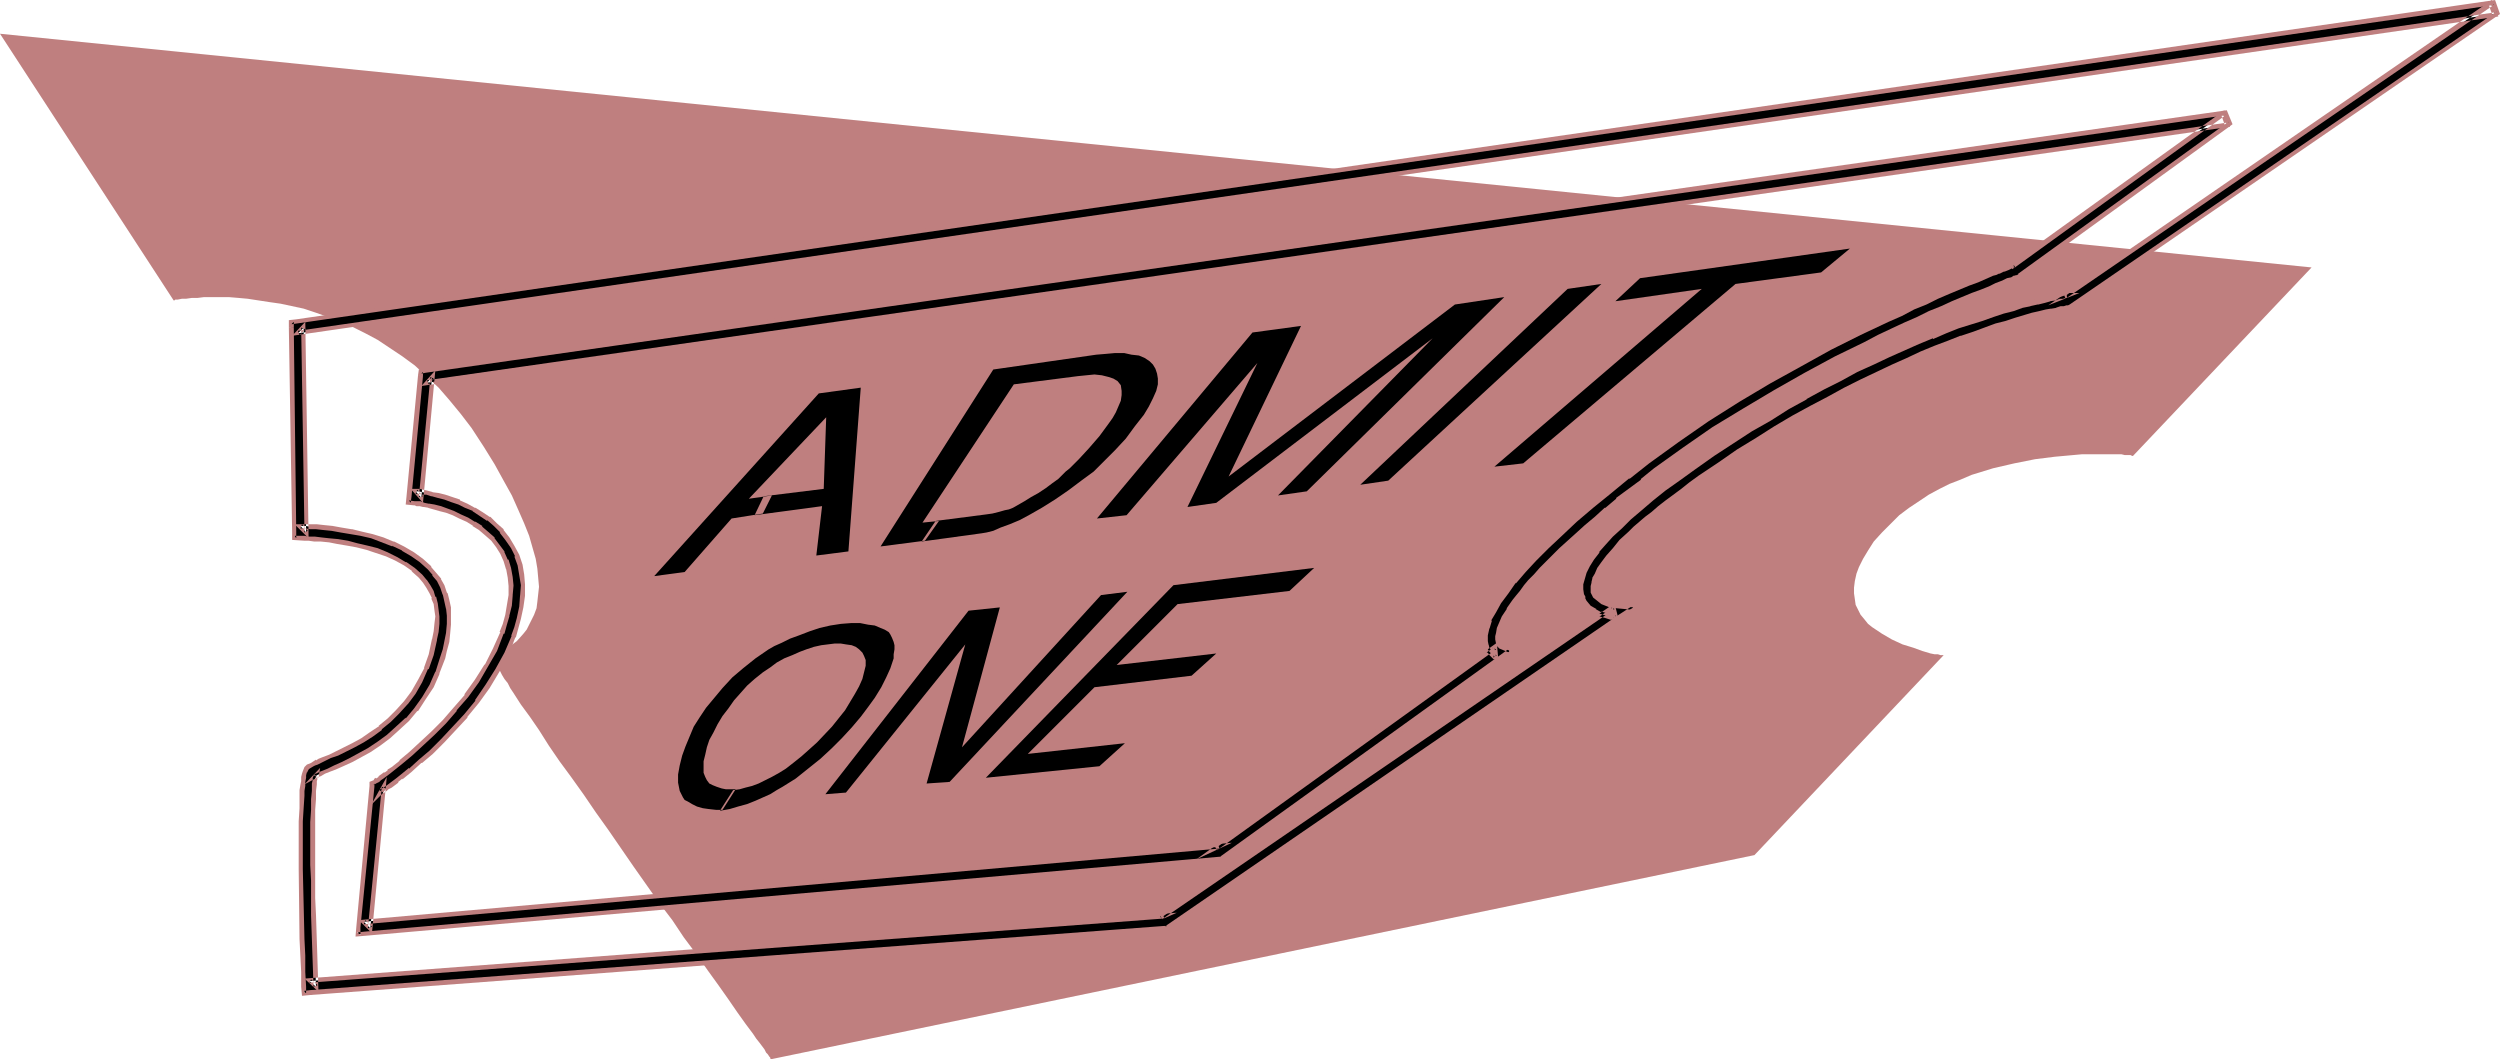
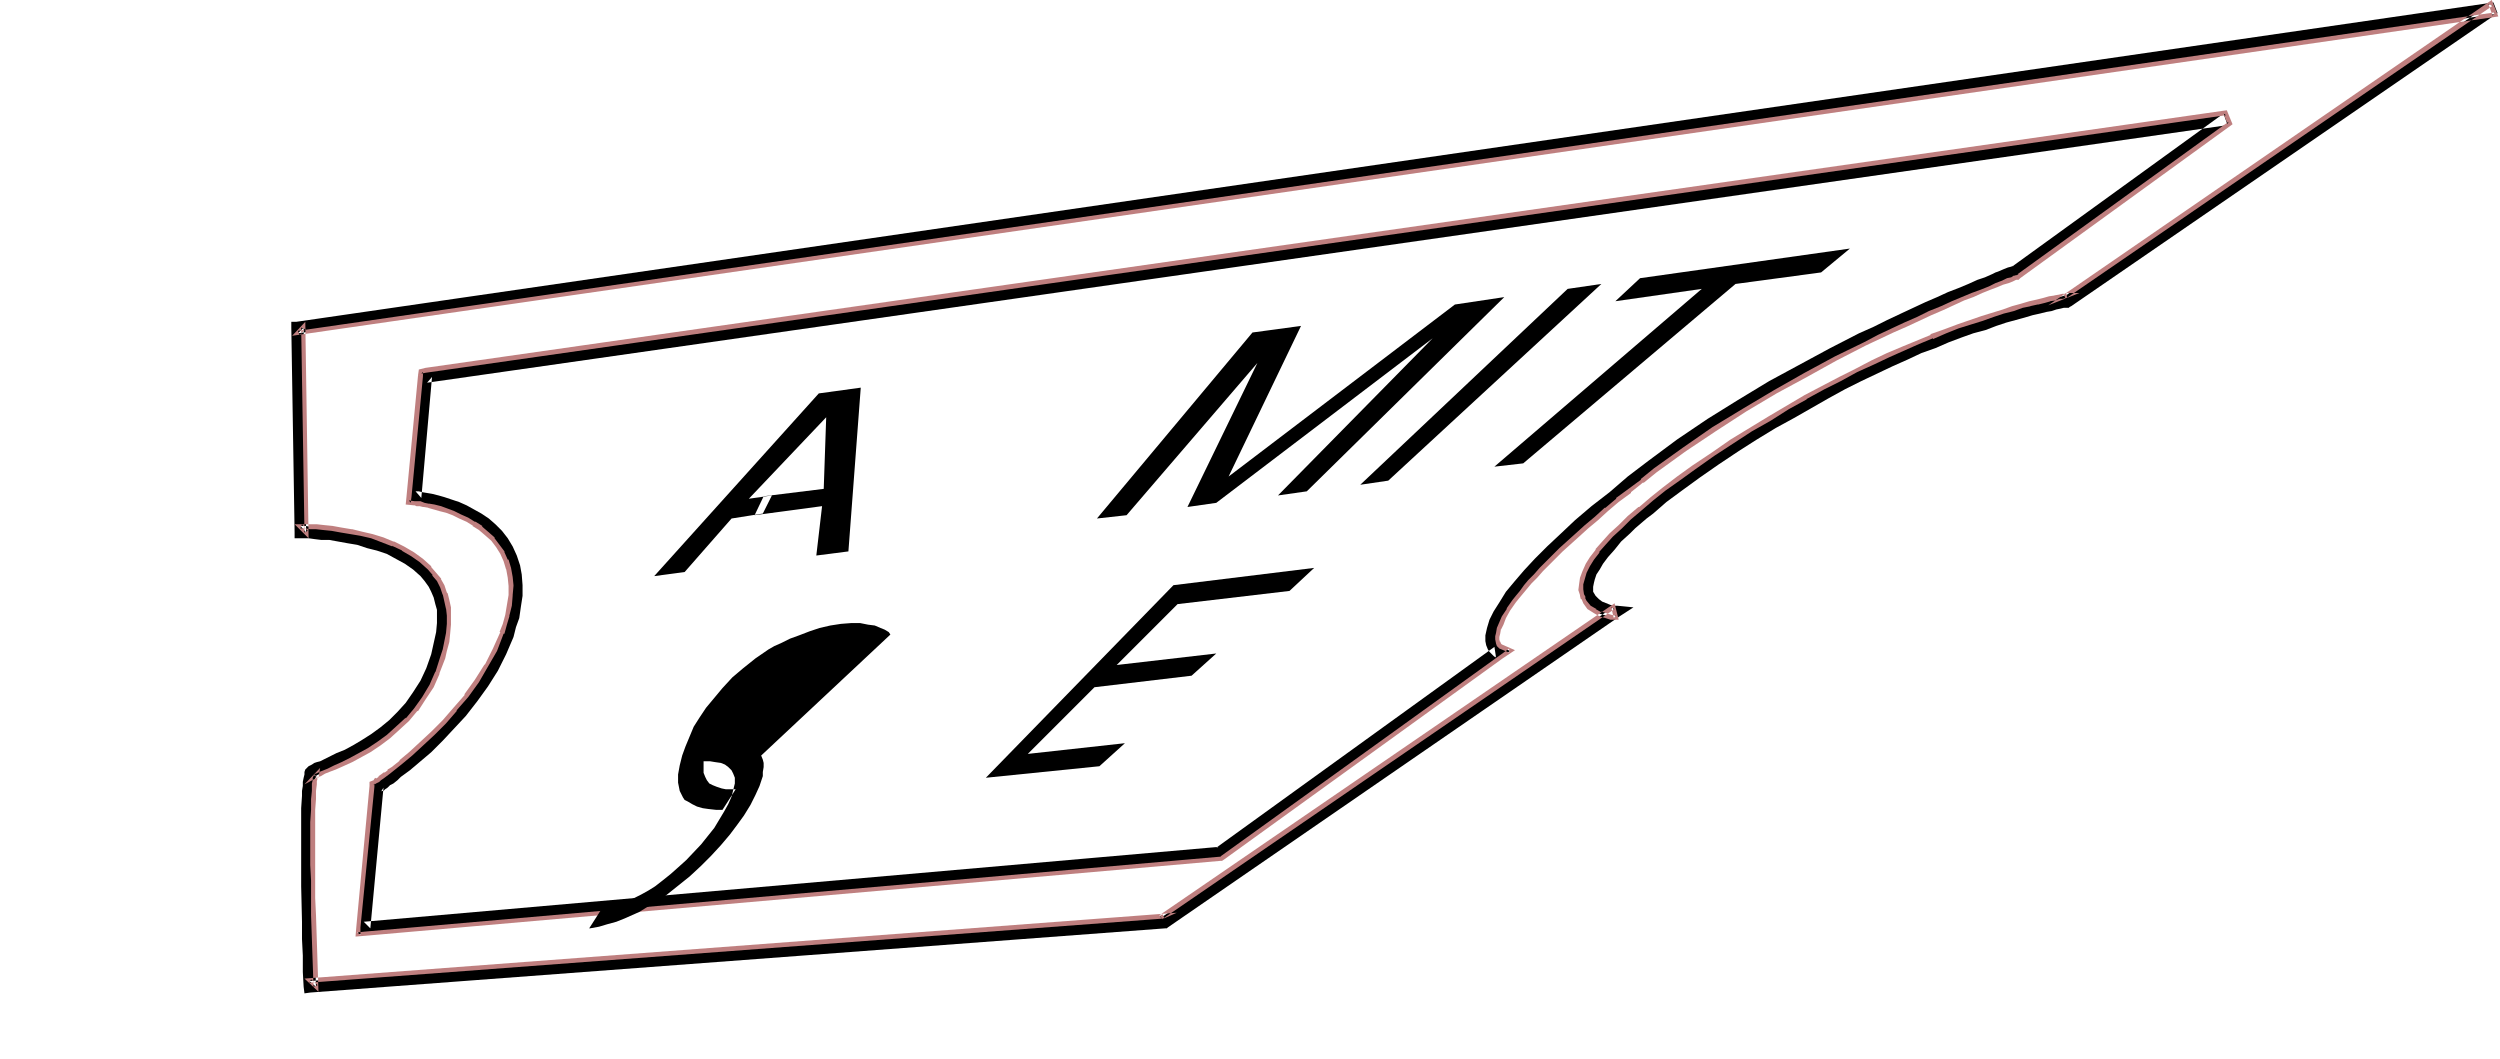
<svg xmlns="http://www.w3.org/2000/svg" xmlns:ns1="http://sodipodi.sourceforge.net/DTD/sodipodi-0.dtd" xmlns:ns2="http://www.inkscape.org/namespaces/inkscape" version="1.0" width="129.895mm" height="55.036mm" id="svg15" ns1:docname="Ticket 7.wmf">
  <ns1:namedview id="namedview15" pagecolor="#ffffff" bordercolor="#000000" borderopacity="0.25" ns2:showpageshadow="2" ns2:pageopacity="0.0" ns2:pagecheckerboard="0" ns2:deskcolor="#d1d1d1" ns2:document-units="mm" />
  <defs id="defs1">
    <pattern id="WMFhbasepattern" patternUnits="userSpaceOnUse" width="6" height="6" x="0" y="0" />
  </defs>
-   <path style="fill:#bf7f7f;fill-opacity:1;fill-rule:evenodd;stroke:none" d="M 0,6.627 34.098,58.993 h 0.162 l 0.162,-0.162 h 0.485 l 0.808,-0.162 h 0.808 l 1.131,-0.162 h 1.131 l 1.293,-0.162 h 1.616 1.454 1.778 l 1.939,0.162 1.778,0.162 2.101,0.323 2.101,0.323 2.262,0.323 2.262,0.485 2.262,0.485 2.424,0.808 2.262,0.808 2.424,0.97 2.424,0.97 2.586,1.293 2.424,1.293 2.424,1.616 2.424,1.616 2.424,1.778 2.262,2.101 2.424,2.263 2.101,2.424 2.262,2.748 2.101,2.748 2.424,3.717 2.101,3.394 1.778,3.232 1.616,2.909 1.293,2.909 1.131,2.586 0.97,2.424 0.646,2.263 0.646,2.263 0.323,1.939 0.162,1.778 0.162,1.778 -0.162,1.455 -0.162,1.455 -0.162,1.293 -0.485,1.293 -0.485,0.97 -0.485,0.97 -0.485,0.97 -0.646,0.808 -1.293,1.455 -1.293,0.97 -1.131,0.97 -0.97,0.808 -0.323,0.323 -0.323,0.323 -0.162,0.323 v 0.323 0.162 l 0.162,0.323 0.162,0.323 0.323,0.485 0.323,0.646 0.323,0.646 0.485,0.808 0.646,0.808 0.485,0.97 0.646,0.97 1.454,2.263 1.778,2.424 1.778,2.586 1.939,3.071 2.101,3.071 2.262,3.071 2.424,3.394 2.424,3.556 2.424,3.394 5.01,7.273 5.01,7.111 2.586,3.394 2.262,3.394 2.424,3.232 2.262,3.232 2.101,2.909 1.939,2.748 1.778,2.586 1.616,2.263 1.454,1.939 0.646,0.97 0.646,0.808 0.485,0.646 0.485,0.646 0.323,0.646 0.323,0.323 0.323,0.485 0.162,0.162 v 0.162 l 0.162,0.162 193.112,-40.083 37.168,-39.275 v 0 h -0.323 -0.323 l -0.485,-0.162 h -0.646 l -0.808,-0.162 -1.616,-0.485 -1.778,-0.646 -2.101,-0.646 -2.101,-0.97 -1.939,-1.131 -1.939,-1.293 -0.808,-0.646 -0.646,-0.808 -0.808,-0.97 -0.485,-0.97 -0.485,-0.97 -0.162,-1.131 -0.162,-1.131 v -1.131 l 0.162,-1.293 0.323,-1.455 0.485,-1.293 0.808,-1.616 0.97,-1.616 1.131,-1.778 1.616,-1.778 1.778,-1.778 1.616,-1.616 1.939,-1.455 1.939,-1.293 1.939,-1.293 2.101,-1.131 1.939,-0.97 2.101,-0.808 2.262,-0.97 4.202,-1.293 4.202,-0.97 4.04,-0.808 3.878,-0.485 1.778,-0.162 1.778,-0.162 1.778,-0.162 h 1.616 4.04 1.131 0.97 l 0.646,0.162 h 0.808 0.323 l 0.323,0.162 h 0.162 l 35.067,-37.012 z" id="path1" />
  <path style="fill:#000000;fill-opacity:1;fill-rule:evenodd;stroke:none" d="M 489.163,0.646 405.454,58.185 l 0.485,-0.162 h -0.162 -0.323 l -0.485,0.162 -0.646,0.162 -0.808,0.162 -0.97,0.162 -1.131,0.323 -1.293,0.323 -1.454,0.323 -1.616,0.485 -1.778,0.485 -1.778,0.485 -2.101,0.646 -2.101,0.808 -2.262,0.646 -2.424,0.97 -2.586,0.97 -2.586,0.97 -2.747,1.131 -2.909,1.293 -2.909,1.293 -3.07,1.455 -3.232,1.455 -3.232,1.616 -3.232,1.778 -3.555,1.778 -3.555,2.101 -3.555,2.101 -3.555,2.263 -3.717,2.424 -3.878,2.424 -3.717,2.586 -3.07,2.101 -2.586,2.101 -2.586,1.939 -2.262,1.939 -2.101,1.778 -1.778,1.778 -1.778,1.616 -1.454,1.616 -1.293,1.455 -0.97,1.455 -0.97,1.455 -0.485,1.293 -0.485,1.131 -0.162,1.131 -0.162,1.293 0.162,0.97 0.323,0.646 0.323,0.646 0.808,1.131 1.131,0.808 1.131,0.485 1.131,0.323 0.97,0.323 0.646,0.162 h 0.323 l -0.646,-2.101 -88.718,60.932 0.485,-0.323 -167.741,12.768 1.293,1.131 -0.485,-14.061 v -3.394 -3.394 l -0.162,-3.071 v -8.404 l 0.162,-2.424 v -2.101 -1.616 l 0.162,-1.455 0.162,-0.485 v -0.485 l 0.162,-0.323 v -0.323 l -0.162,0.162 h 0.162 l 0.162,-0.162 0.646,-0.323 0.808,-0.323 0.808,-0.323 1.293,-0.485 1.454,-0.808 1.616,-0.808 1.939,-0.808 1.778,-1.131 1.939,-1.293 1.778,-1.293 1.778,-1.616 1.939,-1.778 1.616,-1.939 1.616,-2.101 1.454,-2.424 1.293,-2.748 0.97,-2.909 0.323,-1.455 0.485,-1.778 0.162,-1.616 0.323,-1.778 v -1.616 l -0.162,-1.455 -0.323,-1.455 -0.323,-1.455 -0.646,-1.293 -0.646,-1.293 -0.808,-1.293 -0.97,-1.131 -1.616,-1.455 -1.778,-1.293 -1.778,-0.97 -1.939,-0.97 -2.101,-0.808 -2.101,-0.646 -2.101,-0.485 -1.939,-0.485 -1.939,-0.323 -1.778,-0.323 -1.778,-0.162 -1.454,-0.162 h -1.131 l -0.97,-0.162 H 58.984 L 60.115,104.57 59.63,64.326 58.499,65.458 489.971,2.748 Z M 57.206,64.326 l 0.646,40.244 v 1.131 h 1.131 0.808 0.808 l 1.131,0.162 1.293,0.162 h 1.616 l 1.778,0.323 1.778,0.323 1.939,0.323 1.939,0.646 1.939,0.485 1.939,0.646 1.778,0.97 1.778,0.97 1.616,1.131 1.454,1.293 0.808,0.97 0.808,1.131 0.485,0.97 0.485,1.131 0.323,1.293 0.323,1.131 v 1.293 1.293 l -0.162,1.778 -0.323,1.455 -0.646,2.909 -0.97,2.748 -1.131,2.424 -1.454,2.263 -1.454,2.101 -1.616,1.778 -1.616,1.616 -1.778,1.455 -1.778,1.293 -1.778,1.131 -1.616,0.97 -1.778,0.97 -1.616,0.646 -1.293,0.646 -1.293,0.646 -0.646,0.323 -0.646,0.162 -0.485,0.162 -0.485,0.323 -0.646,0.323 -0.485,0.485 -0.162,0.162 -0.162,0.485 v 0.485 l -0.162,0.646 -0.162,0.808 v 0.808 l -0.162,0.97 v 0.97 l -0.162,2.424 v 2.586 9.374 3.394 l 0.162,6.95 v 3.394 l 0.162,3.232 v 3.232 l 0.162,2.909 0.162,1.293 1.131,-0.162 167.902,-12.607 h 0.323 l 0.162,-0.162 88.718,-61.094 2.747,-1.778 -3.232,-0.323 h -0.162 -0.485 l -0.646,-0.162 -0.808,-0.323 -0.808,-0.323 -0.646,-0.485 -0.646,-0.646 -0.485,-0.808 v -0.485 -0.485 l 0.162,-0.808 0.162,-0.646 0.323,-0.97 0.646,-0.97 0.646,-1.131 0.97,-1.293 1.293,-1.455 1.293,-1.616 1.778,-1.616 0.97,-0.97 2.262,-1.939 1.293,-0.97 1.293,-1.131 1.293,-1.131 3.07,-2.263 1.778,-1.293 1.778,-1.293 3.717,-2.586 3.878,-2.586 3.555,-2.263 3.717,-2.263 3.555,-1.939 3.394,-1.939 3.394,-1.939 3.232,-1.778 3.232,-1.616 3.07,-1.455 3.07,-1.455 2.909,-1.293 2.747,-1.293 2.747,-0.97 2.586,-1.131 2.586,-0.97 2.262,-0.808 2.424,-0.646 2.101,-0.808 1.939,-0.646 1.778,-0.485 1.778,-0.485 1.616,-0.485 1.454,-0.323 1.293,-0.323 0.97,-0.162 0.97,-0.323 0.808,-0.162 0.646,-0.162 h 0.485 0.323 0.162 l 0.162,-0.162 0.323,-0.162 83.709,-57.538 -0.808,-2.101 L 58.176,63.195 h -0.97 z" id="path2" />
  <path style="fill:#bf7f7f;fill-opacity:1;fill-rule:evenodd;stroke:none" d="m 489.324,0 -87.102,59.962 6.141,-2.424 h -2.586 l -0.323,0.162 h -0.162 -0.323 v 0 l -0.646,0.162 v 0 l -0.97,0.162 h 0.162 l -1.131,0.162 v 0 l -1.131,0.323 -1.293,0.323 v 0 l -1.454,0.323 v 0 l -1.616,0.485 -1.778,0.485 -1.778,0.646 -2.101,0.646 -2.101,0.646 -4.686,1.616 -2.586,0.97 v 0 l -2.747,0.97 v 0.162 l -2.747,1.131 -2.747,1.131 -3.07,1.293 -3.07,1.455 -3.07,1.616 -3.232,1.616 -3.394,1.778 -3.394,1.778 v 0 l -3.555,2.101 -3.555,2.101 -3.717,2.263 -3.717,2.263 -3.717,2.586 -3.878,2.586 -2.909,2.101 -2.747,2.101 v 0 l -2.424,1.939 -2.262,1.939 h -0.162 l -2.101,1.778 -1.778,1.778 -1.778,1.616 -1.454,1.616 -1.293,1.455 v 0.162 l -1.131,1.455 -0.808,1.293 v 0 l -0.646,1.455 v 0 l -0.485,1.293 -0.162,1.131 v 0 l -0.162,1.293 0.323,0.97 v 0.162 l 0.162,0.646 h 0.162 l 0.323,0.808 0.808,1.131 1.293,0.808 v 0 l 1.131,0.646 1.131,0.323 0.97,0.323 v 0 h 0.646 0.97 l -0.808,-3.232 -89.365,61.255 0.485,0.808 2.909,-1.293 -171.296,12.93 2.747,2.586 -0.485,-15.031 -0.162,-3.394 v -3.394 -3.071 -8.404 -2.424 l 0.162,-2.101 v -1.616 0 l 0.162,-1.293 v -0.646 l 0.162,-0.485 -0.162,0.162 0.162,-0.323 h 0.162 l 0.323,-1.939 -3.07,3.232 2.424,-1.293 h 0.162 l 0.162,-0.162 v 0 l 0.485,-0.162 0.808,-0.485 0.808,-0.323 1.293,-0.485 1.454,-0.646 1.778,-0.808 1.778,-0.97 1.778,-0.97 v 0 l 1.939,-1.293 1.939,-1.455 v 0 l 1.778,-1.616 1.939,-1.778 v 0 l 1.616,-1.939 h 0.162 l 1.454,-2.263 1.616,-2.424 v 0 l 1.131,-2.586 v -0.162 l 1.131,-2.909 0.323,-1.455 0.485,-1.778 v 0 l 0.162,-1.616 0.162,-1.778 v -1.778 -1.616 l -0.323,-1.455 -0.323,-1.293 -0.162,-0.162 -0.485,-1.455 -0.646,-1.131 v -0.162 l -0.97,-1.131 v 0 l -0.97,-1.131 v -0.162 l -1.616,-1.455 v 0 l -1.778,-1.293 -1.939,-1.131 v 0 l -1.939,-0.97 h -0.162 l -1.939,-0.808 -2.101,-0.646 -2.101,-0.485 -1.939,-0.485 h -0.162 l -1.939,-0.323 -1.778,-0.323 -1.616,-0.162 -1.454,-0.162 h -0.162 -1.131 -0.97 -2.101 l 2.747,2.748 L 59.954,63.195 57.368,65.942 490.617,3.232 489.324,0 l -0.646,0.808 0.808,2.263 0.485,-0.646 -431.472,62.548 0.323,0.808 1.131,-1.131 -0.808,-0.323 0.646,40.244 0.646,-0.323 -1.131,-1.293 -0.323,0.808 h 0.97 l 0.97,0.162 h 1.131 v 0 l 1.454,0.162 1.616,0.162 1.778,0.323 1.939,0.323 v 0 l 1.939,0.323 2.101,0.485 2.101,0.808 2.101,0.808 -0.162,-0.162 2.101,0.97 h -0.162 l 1.939,1.131 1.616,1.131 v 0 l 1.616,1.455 v 0 l 0.97,1.131 h -0.162 l 0.97,1.131 v 0 l 0.646,1.293 0.485,1.455 v -0.162 l 0.323,1.455 0.323,1.455 v -0.162 l 0.162,1.455 v 1.616 0 l -0.162,1.778 -0.323,1.616 v 0 l -0.323,1.616 -0.485,1.455 -0.97,3.071 v -0.162 l -1.131,2.586 v 0 l -1.454,2.424 -1.616,2.263 v 0 l -1.616,1.939 v -0.162 l -1.939,1.778 -1.778,1.616 v 0 l -1.778,1.293 -1.939,1.293 v 0 l -1.778,0.97 -1.778,0.97 -1.616,0.808 -1.454,0.646 -1.293,0.646 -0.808,0.323 -0.808,0.323 -0.646,0.323 h -0.162 v 0 l -0.162,0.162 0.485,0.646 0.162,-0.162 -0.808,-0.323 v 0.162 0 l -0.162,0.323 v 0.485 l -0.162,0.646 v 1.293 0.162 l -0.162,1.616 v 2.101 l -0.162,2.424 v 8.404 l 0.162,3.071 v 3.394 3.394 l 0.485,14.061 0.808,-0.323 -1.293,-1.131 -0.323,0.646 167.902,-12.607 -0.323,-0.808 -0.485,0.162 0.323,0.808 88.88,-60.932 -0.646,-0.323 0.485,2.101 0.485,-0.485 h -0.323 v 0 l -0.646,-0.162 v 0 l -0.97,-0.323 -0.97,-0.323 v 0.162 l -1.131,-0.646 h 0.162 l -1.131,-0.646 v 0 l -0.808,-0.97 v 0 l -0.323,-0.646 h 0.162 l -0.323,-0.646 v 0.162 l -0.162,-1.131 v 0.162 -1.293 0.162 l 0.323,-1.131 v 0 l 0.323,-1.131 v 0 l 0.646,-1.293 v 0 l 0.808,-1.293 1.131,-1.455 h -0.162 l 1.293,-1.455 1.454,-1.616 1.778,-1.616 1.778,-1.778 2.101,-1.778 v 0 l 2.262,-1.939 2.424,-1.939 v 0 l 2.747,-1.939 2.909,-2.101 3.878,-2.748 3.717,-2.424 3.717,-2.424 3.717,-2.101 3.555,-2.263 3.555,-1.939 h -0.162 l 3.555,-1.939 3.232,-1.616 3.232,-1.778 3.232,-1.455 3.07,-1.455 2.909,-1.293 2.909,-1.293 2.747,-1.131 v 0.162 l 2.586,-1.131 v 0 l 2.424,-0.97 4.686,-1.455 2.262,-0.808 1.939,-0.646 1.939,-0.485 1.778,-0.646 1.616,-0.323 h -0.162 l 1.454,-0.323 h 0.162 l 1.293,-0.323 1.131,-0.323 h -0.162 l 1.131,-0.162 v 0 l 0.808,-0.323 v 0 h 0.646 l 0.485,-0.162 h -0.162 0.323 v 0 h 0.162 l -0.162,-0.97 -0.485,0.162 0.323,0.97 83.87,-57.538 -0.808,-0.323 z" id="path3" />
-   <path style="fill:#bf7f7f;fill-opacity:1;fill-rule:evenodd;stroke:none" d="m 56.722,64.326 0.646,40.244 v 1.455 l 2.424,0.162 v 0 h 0.808 v 0 l 1.131,0.162 v 0 h 1.293 l 1.616,0.162 1.616,0.323 1.939,0.323 1.778,0.323 v 0 l 1.939,0.485 1.939,0.646 1.939,0.646 v 0 l 1.778,0.808 1.778,0.97 v 0 l 1.616,1.131 h -0.162 l 1.454,1.293 0.808,0.97 v 0 l 0.646,0.97 v 0 l 0.646,1.131 0.485,0.97 h -0.162 l 0.485,1.131 v 0 l 0.162,1.293 0.162,1.131 v 0 l -0.162,1.293 v 0 l -0.162,1.616 -0.323,1.616 v -0.162 l -0.646,3.071 -0.97,2.748 0.162,-0.162 -1.293,2.424 v 0 l -1.293,2.263 -1.454,1.939 v 0 l -1.616,1.778 -1.616,1.616 -1.778,1.455 h 0.162 l -1.939,1.293 -1.616,1.131 v 0 l -1.778,0.97 -1.616,0.808 -1.616,0.808 -1.293,0.646 -1.293,0.485 -0.808,0.323 -0.485,0.323 v -0.162 l -0.485,0.323 -0.485,0.323 v 0 l -0.808,0.323 -0.485,0.485 -0.323,0.808 -0.162,0.485 v 0 l -0.162,0.646 v 0.808 l -0.162,0.808 -0.162,0.97 v 0.162 0.97 2.424 l -0.162,2.586 v 9.374 l 0.162,13.738 0.162,3.232 0.162,3.232 v 2.909 l 0.162,1.778 1.616,-0.162 167.902,-12.607 v 0 h 0.323 l 0.485,-0.323 88.718,-60.932 3.717,-2.586 -4.525,-0.323 h -0.162 v 0 l -0.323,-0.162 h -0.162 l -0.646,-0.162 h 0.162 l -0.808,-0.323 v 0.162 l -0.808,-0.323 h 0.162 l -0.808,-0.485 h 0.162 l -0.646,-0.646 v 0.162 l -0.323,-0.808 v 0.162 -0.485 0 -0.485 0 -0.646 0 l 0.323,-0.808 -0.162,0.162 0.485,-0.97 0.485,-0.97 v 0 l 0.646,-1.131 0.97,-1.293 v 0.162 l 1.293,-1.455 1.293,-1.616 1.778,-1.616 0.97,-0.97 2.262,-1.939 h -0.162 l 1.293,-0.97 h 0.162 l 1.131,-1.131 v 0 l 1.454,-1.131 v 0.162 l 3.07,-2.424 1.616,-1.293 1.939,-1.131 3.717,-2.748 3.717,-2.424 3.717,-2.263 3.555,-2.263 3.555,-2.101 v 0 l 3.394,-1.939 3.394,-1.939 3.232,-1.616 3.232,-1.616 3.07,-1.616 3.07,-1.293 2.909,-1.455 2.909,-1.131 v 0 l 2.747,-1.131 v 0 l 2.424,-0.97 v 0 l 2.586,-0.97 h -0.162 l 2.424,-0.808 4.363,-1.455 2.101,-0.646 1.778,-0.485 1.778,-0.485 1.454,-0.485 v 0 l 1.454,-0.323 v 0 l 1.293,-0.323 1.131,-0.323 v 0 l 0.97,-0.162 v 0 l 0.808,-0.162 v 0 l 0.646,-0.162 h 0.323 l 0.323,-0.162 v 0 h 0.162 0.485 l 0.323,-0.323 h -0.162 L 490.94,2.748 489.971,0 58.176,62.71 56.722,62.872 v 1.455 h 0.97 v -1.131 l -0.485,0.485 1.131,-0.162 431.472,-62.548 -0.646,-0.323 0.808,2.101 0.323,-0.485 -83.87,57.538 -0.323,0.162 h 0.323 -0.323 0.162 -0.162 -0.323 l -0.485,0.162 h -0.646 v 0 l -0.97,0.323 h 0.162 l -0.97,0.162 h -0.162 l -0.97,0.162 -1.293,0.323 v 0 l -1.454,0.323 v 0 l -1.616,0.485 -1.616,0.485 -1.939,0.646 -1.939,0.485 -4.363,1.616 -2.424,0.808 h -0.162 l -2.424,0.97 v 0 l -2.586,0.97 v 0 l -2.747,1.131 v 0 l -2.747,1.293 -2.909,1.293 -3.07,1.455 -3.07,1.455 -3.232,1.616 -3.232,1.778 -3.394,1.778 -3.555,1.939 v 0 l -3.555,2.101 -3.555,2.263 -3.717,2.263 -3.717,2.586 -3.878,2.586 -1.778,1.293 -1.616,1.293 -3.07,2.263 v 0 l -1.454,1.131 v 0 l -1.293,1.131 v 0 l -1.293,0.97 v 0 l -2.262,1.939 -0.97,0.97 -1.778,1.616 -1.293,1.616 -1.293,1.455 v 0 l -0.97,1.293 -0.808,1.131 v 0 l -0.485,1.131 -0.485,0.808 v 0.162 l -0.162,0.646 v 0.162 l -0.162,0.646 v 0.646 0.162 0.485 l 0.485,0.97 0.808,0.646 0.808,0.646 0.808,0.323 v 0 l 0.808,0.323 v 0 h 0.646 v 0 l 0.485,0.162 h 0.323 -0.162 l 3.394,0.323 -0.162,-0.808 -2.747,1.778 -88.718,60.932 -0.323,0.323 0.323,-0.162 h -0.323 -0.162 l -167.741,12.607 -1.293,0.162 0.485,0.485 v -1.293 l -0.162,-2.909 v -3.232 l -0.162,-3.232 -0.323,-13.738 v -9.374 l 0.162,-2.586 0.162,-2.424 v -0.97 0 l 0.162,-0.97 v -0.808 l 0.162,-0.808 v -0.646 0.162 l 0.162,-0.646 v 0.162 l 0.323,-0.646 -0.162,0.162 0.485,-0.485 -0.162,0.162 0.808,-0.485 v 0 l 0.323,-0.162 v 0 l 0.485,-0.162 v 0 l 0.646,-0.323 0.646,-0.323 1.293,-0.646 1.454,-0.485 1.616,-0.808 1.616,-0.808 1.778,-0.97 v 0 l 1.778,-1.131 1.778,-1.293 v -0.162 l 1.778,-1.455 1.616,-1.616 1.616,-1.778 0.162,-0.162 1.454,-1.939 1.293,-2.263 v 0 l 1.131,-2.586 h 0.162 l 0.97,-2.748 0.646,-2.909 v -0.162 l 0.323,-1.455 0.162,-1.616 v -0.162 -1.293 0 l -0.162,-1.293 -0.162,-1.293 v 0 l -0.323,-1.293 h -0.162 l -0.323,-1.131 -0.646,-1.131 v 0 l -0.646,-0.97 -0.162,-0.162 -0.808,-0.97 -1.454,-1.293 v 0 l -1.616,-1.131 h -0.162 l -1.616,-0.97 -1.939,-0.97 v 0 l -1.939,-0.808 -1.939,-0.485 -2.101,-0.485 v 0 l -1.778,-0.485 -1.939,-0.323 -1.778,-0.162 -1.454,-0.162 -1.293,-0.162 h -0.162 -1.131 v 0 l -0.808,-0.162 v 0 h -1.939 l 0.323,0.485 V 104.57 L 57.691,64.326 Z" id="path4" />
  <path style="fill:#000000;fill-opacity:1;fill-rule:evenodd;stroke:none" d="m 436.643,22.304 -41.531,30.062 0.323,-0.162 h -0.162 l -0.323,0.162 -0.646,0.162 -0.808,0.323 -1.131,0.485 -0.485,0.162 -0.646,0.323 -1.454,0.646 -1.454,0.485 -1.778,0.808 -1.939,0.808 -2.101,0.808 -2.101,0.97 -2.262,0.97 -2.424,1.131 -2.424,1.131 -2.747,1.293 -2.586,1.293 -2.909,1.293 -5.656,2.909 -5.979,3.232 -5.979,3.232 -6.141,3.717 -5.979,3.717 -5.979,4.041 -5.656,4.202 -4.04,3.071 -3.555,3.071 -3.555,2.748 -3.232,2.748 -2.909,2.748 -2.586,2.424 -2.424,2.424 -2.101,2.263 -1.939,2.263 -1.616,1.939 -1.293,2.101 -1.131,1.778 -0.808,1.616 -0.485,1.616 -0.323,1.455 v 1.131 l 0.162,0.808 0.323,0.808 0.323,0.485 0.323,0.323 0.323,0.323 0.323,0.323 h 0.162 l 0.162,0.162 -0.323,-2.101 -54.621,39.436 0.485,-0.162 -167.902,14.708 1.293,1.293 2.586,-27.638 -0.485,0.808 0.162,-0.162 h 0.323 l 0.323,-0.323 0.485,-0.323 0.485,-0.485 0.646,-0.323 0.808,-0.646 0.646,-0.646 1.778,-1.293 2.101,-1.778 2.101,-1.778 2.262,-2.263 2.262,-2.424 2.262,-2.424 2.262,-2.909 2.101,-2.909 1.939,-3.071 1.616,-3.232 1.454,-3.394 0.485,-1.939 0.646,-1.778 0.323,-2.263 0.323,-2.101 v -2.101 l -0.162,-2.101 -0.323,-1.778 -0.646,-1.939 -0.808,-1.778 -0.97,-1.616 -1.131,-1.455 -1.293,-1.293 -1.293,-1.131 -1.454,-0.97 -1.454,-0.808 L 91.627,99.237 90.173,98.59 88.718,98.106 87.264,97.621 86.133,97.297 84.84,96.974 83.87,96.813 82.901,96.651 82.254,96.489 h -0.485 -0.162 l 1.131,1.293 2.101,-23.759 -0.97,1.131 353.58,-50.588 z m -354.065,51.558 -2.262,23.597 -0.162,1.293 h 1.131 0.162 l 0.323,0.162 h 0.646 l 0.808,0.162 0.97,0.323 0.97,0.162 1.293,0.323 1.293,0.323 1.293,0.646 1.293,0.485 1.454,0.808 1.293,0.646 1.293,0.97 1.131,0.97 1.293,1.131 0.97,1.293 0.808,1.455 0.808,1.455 0.485,1.616 0.323,1.616 0.162,1.778 -0.162,1.778 -0.162,1.939 -0.485,2.101 -0.323,1.778 -0.646,1.616 -1.454,3.232 -1.616,3.232 -1.939,2.909 -1.939,2.909 -2.262,2.748 -2.101,2.424 -2.262,2.263 -2.262,2.101 -2.101,1.939 -1.939,1.616 -1.616,1.293 -0.808,0.646 -0.646,0.485 -0.646,0.485 -0.485,0.323 -0.323,0.323 -0.323,0.162 -0.162,0.162 h -0.162 l -0.485,0.323 v 0.485 l -2.586,27.799 -0.162,1.293 h 1.293 L 239.491,168.573 h 0.323 l 0.323,-0.162 54.782,-39.436 1.616,-1.131 -1.939,-0.97 -0.162,-0.323 -0.323,-0.323 -0.162,-0.646 v -0.485 l 0.162,-0.808 0.162,-0.808 0.485,-1.131 0.646,-1.131 0.808,-1.455 1.131,-1.616 0.646,-0.97 0.808,-0.97 0.808,-0.97 0.808,-0.97 1.131,-1.131 1.131,-1.293 1.131,-1.131 1.293,-1.293 1.454,-1.455 1.616,-1.455 1.616,-1.455 1.778,-1.616 1.939,-1.616 1.939,-1.778 2.262,-1.778 2.424,-1.939 2.424,-1.939 2.586,-1.939 5.656,-4.202 5.818,-3.879 5.979,-3.879 5.979,-3.556 6.141,-3.394 5.818,-3.071 5.656,-2.909 2.747,-1.293 2.747,-1.293 2.586,-1.293 2.424,-1.131 2.424,-1.131 2.262,-0.97 2.101,-0.808 2.101,-0.97 1.778,-0.808 1.778,-0.646 1.616,-0.646 1.293,-0.646 1.293,-0.323 0.97,-0.485 0.808,-0.323 0.646,-0.162 0.323,-0.162 h 0.162 l 0.162,-0.162 h 0.162 l 41.37,-30.062 -0.808,-2.101 -353.58,50.588 -0.808,0.162 z" id="path5" />
-   <path style="fill:#bf7f7f;fill-opacity:1;fill-rule:evenodd;stroke:none" d="m 436.804,21.658 -42.016,30.224 0.646,0.808 0.323,-0.162 -0.485,-0.808 -0.162,0.162 v -0.162 l -0.323,0.162 v 0 l -0.646,0.323 v 0 l -0.808,0.323 v 0 l -0.97,0.323 h -0.162 l -0.485,0.323 -0.646,0.323 -1.454,0.485 -1.616,0.646 -1.616,0.646 -1.939,0.808 -2.101,0.97 -2.101,0.97 -2.262,0.97 -2.424,1.131 -2.586,1.131 -2.586,1.131 -5.494,2.748 -5.656,2.909 -5.979,3.071 -5.979,3.394 h -0.162 l -5.979,3.556 -6.141,3.879 -5.818,4.041 -5.818,4.202 -3.878,3.071 v 0 l -3.717,3.071 -3.394,2.748 h -0.162 l -3.232,2.748 -2.909,2.748 -2.586,2.424 -2.424,2.424 -2.101,2.263 -1.939,2.263 v 0 l -1.616,2.101 -1.454,1.939 -0.97,1.778 v 0.162 l -0.808,1.616 h -0.162 l -0.485,1.616 v 0 l -0.323,1.455 v 1.455 l 0.162,0.808 0.323,0.808 0.323,0.485 h 0.162 l 0.323,0.485 v 0 l 0.323,0.323 v 0 l 0.323,0.323 v 0 l 0.162,0.162 h 0.162 l 0.808,0.485 -0.323,-3.717 -58.984,42.507 6.949,-3.232 -171.457,15.193 2.586,2.586 2.909,-30.708 -3.07,5.495 2.424,-2.424 -0.162,0.162 0.323,-0.162 v 0 l 0.485,-0.323 0.323,-0.323 0.646,-0.323 0.646,-0.485 0.646,-0.485 v -0.162 l 0.808,-0.646 v 0.162 l 1.778,-1.455 v 0 l 1.939,-1.778 h 0.162 l 2.101,-1.778 2.262,-2.263 2.262,-2.424 2.262,-2.424 v -0.162 l 2.262,-2.748 v 0 l 2.101,-2.909 1.939,-3.232 v 0 l 1.778,-3.232 1.293,-3.394 0.162,-0.162 0.485,-1.778 0.485,-1.778 v 0 l 0.485,-2.263 0.323,-2.263 v 0 -2.101 -0.162 l -0.162,-1.939 -0.323,-1.939 v 0 l -0.646,-1.939 v 0 l -0.97,-1.778 v 0 l -0.97,-1.616 -1.131,-1.455 V 103.924 l -1.293,-1.131 -1.293,-1.293 h -0.162 l -1.454,-0.97 -1.293,-0.808 H 93.243 L 91.789,98.914 90.334,98.267 V 98.106 L 88.88,97.621 87.426,97.136 86.133,96.813 v 0 l -1.293,-0.162 h 0.162 l -1.131,-0.323 v 0 l -0.808,-0.162 -0.646,-0.162 h -0.485 -1.293 l 2.424,2.748 2.424,-26.021 -2.747,3.071 355.196,-50.911 -1.131,-3.232 -0.646,0.808 0.808,2.263 0.323,-0.646 -353.419,50.588 0.323,0.808 0.97,-1.131 -0.646,-0.323 -2.262,23.597 0.808,-0.162 -1.131,-1.293 -0.323,0.808 h 0.162 v 0 h 0.485 l 0.646,0.162 h 0.808 v 0 l 0.97,0.323 h 0.162 l 1.131,0.323 v 0 l 1.293,0.323 1.293,0.485 1.454,0.485 v 0 l 1.293,0.646 1.616,0.646 h -0.162 l 1.454,0.97 1.454,0.97 v -0.162 l 1.293,1.131 1.293,1.293 h -0.162 l 1.131,1.455 1.131,1.616 v 0 l 0.808,1.616 h -0.162 l 0.646,1.778 v 0 l 0.323,1.939 0.323,1.939 v 0 l -0.162,2.101 v -0.162 l -0.162,2.263 -0.485,2.263 v 0 l -0.485,1.778 -0.646,1.778 0.162,-0.162 -1.454,3.394 -1.778,3.232 v 0 l -1.939,3.071 -2.101,3.071 h 0.162 l -2.262,2.748 v 0 l -2.262,2.424 -2.262,2.424 -2.262,2.263 -2.101,1.778 v 0 l -1.939,1.778 v -0.162 l -1.778,1.455 v 0 l -0.808,0.646 v 0 l -0.646,0.485 -0.646,0.485 -0.646,0.485 -0.485,0.323 -0.323,0.162 v 0 l -0.323,0.162 -0.162,0.162 0.808,0.485 0.485,-0.808 -0.808,-0.323 -2.747,27.799 0.808,-0.323 -1.293,-1.293 -0.323,0.808 168.064,-14.869 -0.323,-0.808 -0.646,0.323 0.485,0.808 54.782,-39.436 -0.646,-0.323 0.162,1.939 0.646,-0.485 h -0.162 v 0 l -0.162,-0.162 v 0.162 l -0.323,-0.323 h 0.162 l -0.323,-0.323 v 0.162 l -0.323,-0.485 v 0 l -0.323,-0.485 v 0.162 l -0.162,-0.808 v 0.162 l -0.162,-0.808 v 0 -1.131 0 l 0.323,-1.455 v 0.162 l 0.485,-1.616 h -0.162 l 0.97,-1.616 v 0 l 0.97,-1.778 1.454,-1.939 1.454,-2.101 v 0.162 l 1.939,-2.263 2.101,-2.263 2.424,-2.424 2.586,-2.424 2.909,-2.748 3.232,-2.748 v 0 l 3.394,-2.748 3.717,-3.071 v 0.162 l 3.878,-3.071 5.818,-4.202 5.818,-4.041 6.141,-3.879 5.979,-3.556 v 0 l 6.141,-3.394 5.818,-3.232 5.818,-2.909 5.494,-2.586 2.586,-1.131 2.424,-1.293 2.424,-0.97 2.262,-1.131 2.262,-0.97 1.939,-0.808 1.939,-0.808 1.778,-0.646 1.454,-0.646 1.454,-0.646 0.646,-0.162 0.646,-0.323 -0.162,0.162 0.97,-0.485 h 0.162 l 0.808,-0.323 v 0 l 0.646,-0.323 v 0.162 l 0.323,-0.162 v -0.162 h 0.162 l -0.485,-0.808 -0.323,0.162 0.646,0.808 41.37,-29.9 -0.646,-0.323 z" id="path6" />
  <path style="fill:#bf7f7f;fill-opacity:1;fill-rule:evenodd;stroke:none" d="m 82.093,73.7 -2.262,23.759 -0.162,1.616 1.616,0.162 h 0.162 v 0 l 0.323,0.162 h 0.646 v 0 l 0.646,0.162 h 0.162 l 0.97,0.162 h -0.162 l 1.131,0.323 1.131,0.323 1.293,0.323 v 0 l 1.293,0.485 1.293,0.646 1.454,0.646 1.293,0.808 h -0.162 l 1.293,0.808 v 0 l 1.131,0.97 1.293,1.131 v 0 l 0.97,1.293 v 0 l 0.808,1.293 v 0 l 0.646,1.455 v 0 l 0.485,1.616 v -0.162 l 0.323,1.778 0.162,1.616 v 0 1.778 0 l -0.323,1.939 -0.323,1.939 v 0 l -0.485,1.778 -0.646,1.616 h 0.162 l -1.454,3.232 -1.616,3.232 v -0.162 l -1.939,3.071 -2.101,2.909 h 0.162 l -2.262,2.586 v 0 l -2.101,2.424 -2.262,2.263 -2.262,2.101 -2.101,1.939 -1.939,1.616 h 0.162 l -1.616,1.293 v 0 l -0.808,0.485 v 0.162 l -0.646,0.485 v -0.162 l -0.646,0.485 -0.485,0.323 v 0.162 l -0.485,0.323 v -0.162 l -0.323,0.162 -0.162,0.323 h -0.162 0.162 l -0.808,0.323 v 0.808 0 l -2.586,27.638 -0.162,1.939 1.939,-0.162 167.902,-14.708 h -0.162 0.485 l 0.485,-0.323 54.621,-39.436 2.424,-1.616 -2.586,-1.131 v 0 0 0 l -0.162,-0.162 -0.162,-0.485 v 0.323 l -0.162,-0.646 v 0 -0.485 0 l 0.162,-0.646 0.162,-0.97 v 0.162 l 0.485,-0.97 0.485,-1.293 0.808,-1.455 v 0 l 1.131,-1.616 0.646,-0.808 v 0 l 0.808,-0.97 0.808,-0.97 v 0 l 0.808,-0.97 1.131,-1.131 1.131,-1.293 1.131,-1.131 1.293,-1.293 1.454,-1.455 1.616,-1.455 1.616,-1.455 1.778,-1.616 1.939,-1.616 1.939,-1.778 v 0 l 2.101,-1.778 v 0 l 2.424,-1.778 v -0.162 l 2.424,-1.939 v 0.162 l 2.586,-2.101 5.818,-4.202 5.818,-3.879 5.979,-3.879 5.979,-3.556 v 0 l 5.979,-3.232 5.818,-3.232 5.656,-2.909 2.747,-1.293 2.747,-1.293 2.586,-1.131 2.424,-1.131 2.424,-1.131 2.262,-0.97 2.101,-0.97 2.101,-0.97 1.778,-0.646 1.778,-0.808 1.616,-0.646 1.293,-0.485 v 0 l 1.131,-0.485 1.131,-0.323 v 0 l 0.808,-0.323 v 0 l 0.646,-0.323 h -0.162 0.646 l 0.323,-0.323 v 0 l 41.693,-30.224 -1.131,-2.748 -353.742,50.588 -1.293,0.323 -0.162,1.131 0.97,0.162 v -0.808 l -0.323,0.323 0.808,-0.162 353.58,-50.588 -0.485,-0.323 0.808,2.101 0.162,-0.485 -41.37,29.9 h 0.162 l -0.485,0.323 0.162,-0.162 -0.485,0.162 h -0.162 l -0.485,0.323 v 0 l -0.808,0.162 v 0 l -0.97,0.485 -1.293,0.485 v 0 l -1.293,0.646 -1.616,0.646 -1.778,0.646 -1.939,0.808 -1.939,0.808 -2.101,0.97 -2.424,0.97 -2.262,1.131 -2.586,1.131 -2.424,1.131 -2.747,1.293 -2.747,1.455 -5.656,2.748 -5.979,3.232 -5.979,3.394 v 0 l -5.979,3.556 -6.141,3.717 -5.818,4.041 -5.656,4.041 -2.586,2.101 v 0.162 l -2.424,1.778 v 0 l -2.424,1.778 v 0.162 l -2.101,1.778 h -0.162 l -1.939,1.778 -1.939,1.616 -1.778,1.616 -1.616,1.455 -1.616,1.455 -1.454,1.455 -1.293,1.293 -1.131,1.131 -1.131,1.293 -1.131,1.131 -0.808,0.97 v 0 l -0.808,1.131 -0.808,0.97 v 0 l -0.646,0.808 -1.131,1.616 v 0.162 l -0.97,1.455 -0.485,1.131 -0.485,1.131 -0.162,0.97 -0.162,0.646 v 0.646 l 0.162,0.808 0.162,0.485 0.323,0.323 v 0 l 0.162,0.162 1.939,0.808 v -0.808 l -1.778,1.293 -54.782,39.436 -0.162,0.162 h 0.162 -0.323 v 0 l -167.902,14.708 -1.454,0.162 0.646,0.485 v -1.455 l 2.747,-27.638 v -0.162 -0.485 l -0.162,0.323 0.485,-0.323 h 0.162 -0.162 l 0.323,-0.162 0.323,-0.162 v 0 l 0.323,-0.323 v 0 l 0.485,-0.323 0.646,-0.485 v 0 l 0.646,-0.485 v 0 l 0.808,-0.646 v 0 l 1.616,-1.293 v 0 l 1.939,-1.616 2.101,-1.939 2.262,-2.101 2.262,-2.263 2.101,-2.424 v -0.162 l 2.262,-2.586 v 0 l 2.101,-2.909 1.778,-3.071 v 0 l 1.778,-3.071 1.293,-3.394 h 0.162 l 0.485,-1.778 0.485,-1.616 v -0.162 l 0.485,-1.939 0.162,-1.939 v -0.162 l 0.162,-1.778 v -0.162 l -0.162,-1.616 -0.323,-1.778 v 0 l -0.485,-1.616 h -0.162 l -0.646,-1.455 v -0.162 l -0.97,-1.293 v 0 l -0.97,-1.293 v -0.162 l -1.293,-1.131 -1.131,-0.97 v -0.162 l -1.293,-0.808 h -0.162 l -1.293,-0.808 -1.454,-0.646 -1.293,-0.646 -1.293,-0.485 v 0 L 86.618,99.399 85.325,99.075 84.355,98.914 h -0.162 l -0.808,-0.162 v 0 l -0.808,-0.323 v 0 h -0.646 -0.485 v 0 h -0.162 0.162 l -1.131,-0.162 0.323,0.485 0.162,-1.131 2.262,-23.759 z" id="path7" />
  <path style="fill:#000000;fill-opacity:1;fill-rule:evenodd;stroke:none" d="m 233.189,99.56 13.736,-28.284 -25.694,29.9 -5.818,0.646 30.542,-36.527 9.534,-1.293 -14.221,29.577 44.44,-33.779 9.696,-1.455 -38.784,38.143 -5.656,0.808 30.381,-30.87 -42.501,32.325 z" id="path8" />
  <path style="fill:#000000;fill-opacity:1;fill-rule:evenodd;stroke:none" d="m 307.848,56.73 6.626,-0.97 -41.854,38.628 -5.494,0.808 z" id="path9" />
  <path style="fill:#000000;fill-opacity:1;fill-rule:evenodd;stroke:none" d="m 334.188,56.73 -16.968,2.424 4.848,-4.525 41.208,-5.818 -5.656,4.687 -16.806,2.263 -41.693,35.234 -5.656,0.646 z" id="path10" />
-   <path style="fill:#000000;fill-opacity:1;fill-rule:evenodd;stroke:none" d="m 181.961,153.866 7.595,-27.314 -23.432,29.092 -4.04,0.323 28.118,-36.042 6.141,-0.646 -7.434,27.476 27.31,-29.9 5.171,-0.646 -34.906,37.335 z" id="path11" />
  <path style="fill:#000000;fill-opacity:1;fill-rule:evenodd;stroke:none" d="m 230.441,114.914 27.634,-3.394 -4.848,4.525 -21.978,2.586 -11.958,11.96 19.554,-2.263 -4.848,4.364 -19.069,2.263 -13.09,13.092 19.069,-2.101 -5.01,4.525 -22.301,2.263 z" id="path12" />
-   <path style="fill:#000000;fill-opacity:1;fill-rule:evenodd;stroke:none" d="m 174.851,124.612 -0.323,-0.485 -0.808,-0.485 -0.808,-0.323 -1.131,-0.485 -1.293,-0.162 -1.616,-0.323 h -1.616 l -2.101,0.162 -2.101,0.323 -2.101,0.485 -1.939,0.646 -2.101,0.808 -1.778,0.646 -1.616,0.808 -1.454,0.646 -1.131,0.646 -2.586,1.778 -2.424,1.939 -2.101,1.778 -1.939,2.101 -1.616,1.939 -1.616,1.939 -1.293,1.939 -1.131,1.778 -0.808,1.939 -0.808,1.939 -0.646,1.778 -0.485,1.939 -0.323,1.778 v 1.616 l 0.323,1.616 0.323,0.646 0.323,0.646 0.323,0.485 0.646,0.323 0.808,0.485 0.97,0.485 1.131,0.323 1.131,0.162 1.454,0.162 h 1.293 l 2.586,-4.041 h -1.939 l -0.808,-0.162 -0.97,-0.323 -0.808,-0.323 -0.646,-0.323 -0.485,-0.646 -0.323,-0.646 -0.323,-0.808 v -0.97 -1.293 l 0.323,-1.293 0.323,-1.455 0.485,-1.455 0.808,-1.455 0.808,-1.616 0.97,-1.616 1.131,-1.455 1.131,-1.616 1.293,-1.455 1.293,-1.455 1.454,-1.293 1.616,-1.293 1.454,-0.97 1.293,-0.97 1.454,-0.808 1.616,-0.646 1.454,-0.646 1.293,-0.485 1.454,-0.485 1.454,-0.323 1.293,-0.162 1.293,-0.162 h 1.293 l 0.97,0.162 1.131,0.162 0.808,0.323 0.646,0.485 0.646,0.646 0.323,0.646 0.323,0.808 v 1.131 l -0.323,1.293 -0.323,1.293 -0.646,1.455 -0.808,1.455 -0.97,1.616 -0.97,1.616 -1.293,1.616 -1.293,1.616 -2.909,3.071 -1.616,1.455 -1.454,1.293 -1.616,1.293 -1.454,1.131 -1.293,0.808 -1.454,0.808 -1.293,0.646 -1.293,0.646 -1.293,0.485 -1.293,0.323 -1.131,0.323 -1.131,0.162 v 0 h -0.162 l -2.586,4.041 h 0.162 l 1.778,-0.323 1.616,-0.485 1.778,-0.485 1.616,-0.646 1.454,-0.646 1.454,-0.646 1.293,-0.808 1.131,-0.646 2.586,-1.616 2.424,-1.939 2.424,-1.939 2.262,-2.101 1.939,-1.939 1.939,-2.101 1.778,-2.101 1.454,-1.939 1.293,-1.778 1.293,-2.101 0.97,-1.939 0.808,-1.778 0.646,-1.939 v -0.808 l 0.162,-0.97 v -0.808 l -0.162,-0.646 -0.323,-0.808 z" id="path13" />
+   <path style="fill:#000000;fill-opacity:1;fill-rule:evenodd;stroke:none" d="m 174.851,124.612 -0.323,-0.485 -0.808,-0.485 -0.808,-0.323 -1.131,-0.485 -1.293,-0.162 -1.616,-0.323 h -1.616 l -2.101,0.162 -2.101,0.323 -2.101,0.485 -1.939,0.646 -2.101,0.808 -1.778,0.646 -1.616,0.808 -1.454,0.646 -1.131,0.646 -2.586,1.778 -2.424,1.939 -2.101,1.778 -1.939,2.101 -1.616,1.939 -1.616,1.939 -1.293,1.939 -1.131,1.778 -0.808,1.939 -0.808,1.939 -0.646,1.778 -0.485,1.939 -0.323,1.778 v 1.616 l 0.323,1.616 0.323,0.646 0.323,0.646 0.323,0.485 0.646,0.323 0.808,0.485 0.97,0.485 1.131,0.323 1.131,0.162 1.454,0.162 h 1.293 l 2.586,-4.041 h -1.939 l -0.808,-0.162 -0.97,-0.323 -0.808,-0.323 -0.646,-0.323 -0.485,-0.646 -0.323,-0.646 -0.323,-0.808 v -0.97 -1.293 h 1.293 l 0.97,0.162 1.131,0.162 0.808,0.323 0.646,0.485 0.646,0.646 0.323,0.646 0.323,0.808 v 1.131 l -0.323,1.293 -0.323,1.293 -0.646,1.455 -0.808,1.455 -0.97,1.616 -0.97,1.616 -1.293,1.616 -1.293,1.616 -2.909,3.071 -1.616,1.455 -1.454,1.293 -1.616,1.293 -1.454,1.131 -1.293,0.808 -1.454,0.808 -1.293,0.646 -1.293,0.646 -1.293,0.485 -1.293,0.323 -1.131,0.323 -1.131,0.162 v 0 h -0.162 l -2.586,4.041 h 0.162 l 1.778,-0.323 1.616,-0.485 1.778,-0.485 1.616,-0.646 1.454,-0.646 1.454,-0.646 1.293,-0.808 1.131,-0.646 2.586,-1.616 2.424,-1.939 2.424,-1.939 2.262,-2.101 1.939,-1.939 1.939,-2.101 1.778,-2.101 1.454,-1.939 1.293,-1.778 1.293,-2.101 0.97,-1.939 0.808,-1.778 0.646,-1.939 v -0.808 l 0.162,-0.97 v -0.808 l -0.162,-0.646 -0.323,-0.808 z" id="path13" />
  <path style="fill:#000000;fill-opacity:1;fill-rule:evenodd;stroke:none" d="m 169.033,76.125 -8.242,1.131 -32.32,35.88 5.979,-0.808 9.211,-10.506 6.141,-0.97 1.778,-3.556 -4.525,0.646 15.19,-16.001 -0.485,14.061 -11.797,1.455 -1.778,3.717 13.251,-1.778 -1.131,9.697 6.302,-0.808 z" id="path14" />
-   <path style="fill:#000000;fill-opacity:1;fill-rule:evenodd;stroke:none" d="m 184.385,102.308 -3.232,0.323 17.938,-27.153 12.605,-1.616 1.616,-0.162 1.616,-0.162 1.454,0.162 1.293,0.323 0.97,0.323 0.808,0.485 0.646,0.808 0.162,1.131 v 0.808 l -0.162,1.131 -0.485,1.131 -0.485,1.131 -0.646,1.131 -0.808,1.131 -1.778,2.424 -2.101,2.424 -1.939,2.101 -0.97,0.97 -0.808,0.808 -0.808,0.646 -0.646,0.646 -0.808,0.808 -1.131,0.808 -1.293,0.97 -1.454,0.97 -1.454,0.808 -1.293,0.808 -1.131,0.646 -1.131,0.646 -0.808,0.323 -0.808,0.162 -1.131,0.323 -1.293,0.323 -1.131,0.162 -10.019,1.293 -2.747,4.041 11.797,-1.616 0.97,-0.162 1.293,-0.323 1.454,-0.646 1.778,-0.646 1.939,-0.808 2.101,-1.131 2.262,-1.293 2.586,-1.616 2.586,-1.778 2.586,-1.939 2.424,-1.778 2.101,-2.101 2.101,-2.101 2.101,-2.263 1.778,-2.424 1.778,-2.263 0.97,-1.616 0.808,-1.616 0.646,-1.455 0.323,-1.293 v -1.131 l -0.162,-0.97 -0.323,-0.97 -0.485,-0.808 -0.646,-0.646 -0.97,-0.646 -1.131,-0.485 -1.454,-0.162 -1.454,-0.323 h -1.778 l -1.778,0.162 -1.939,0.162 -20.2,2.909 -22.139,34.749 8.726,-1.131 z" id="path15" />
</svg>